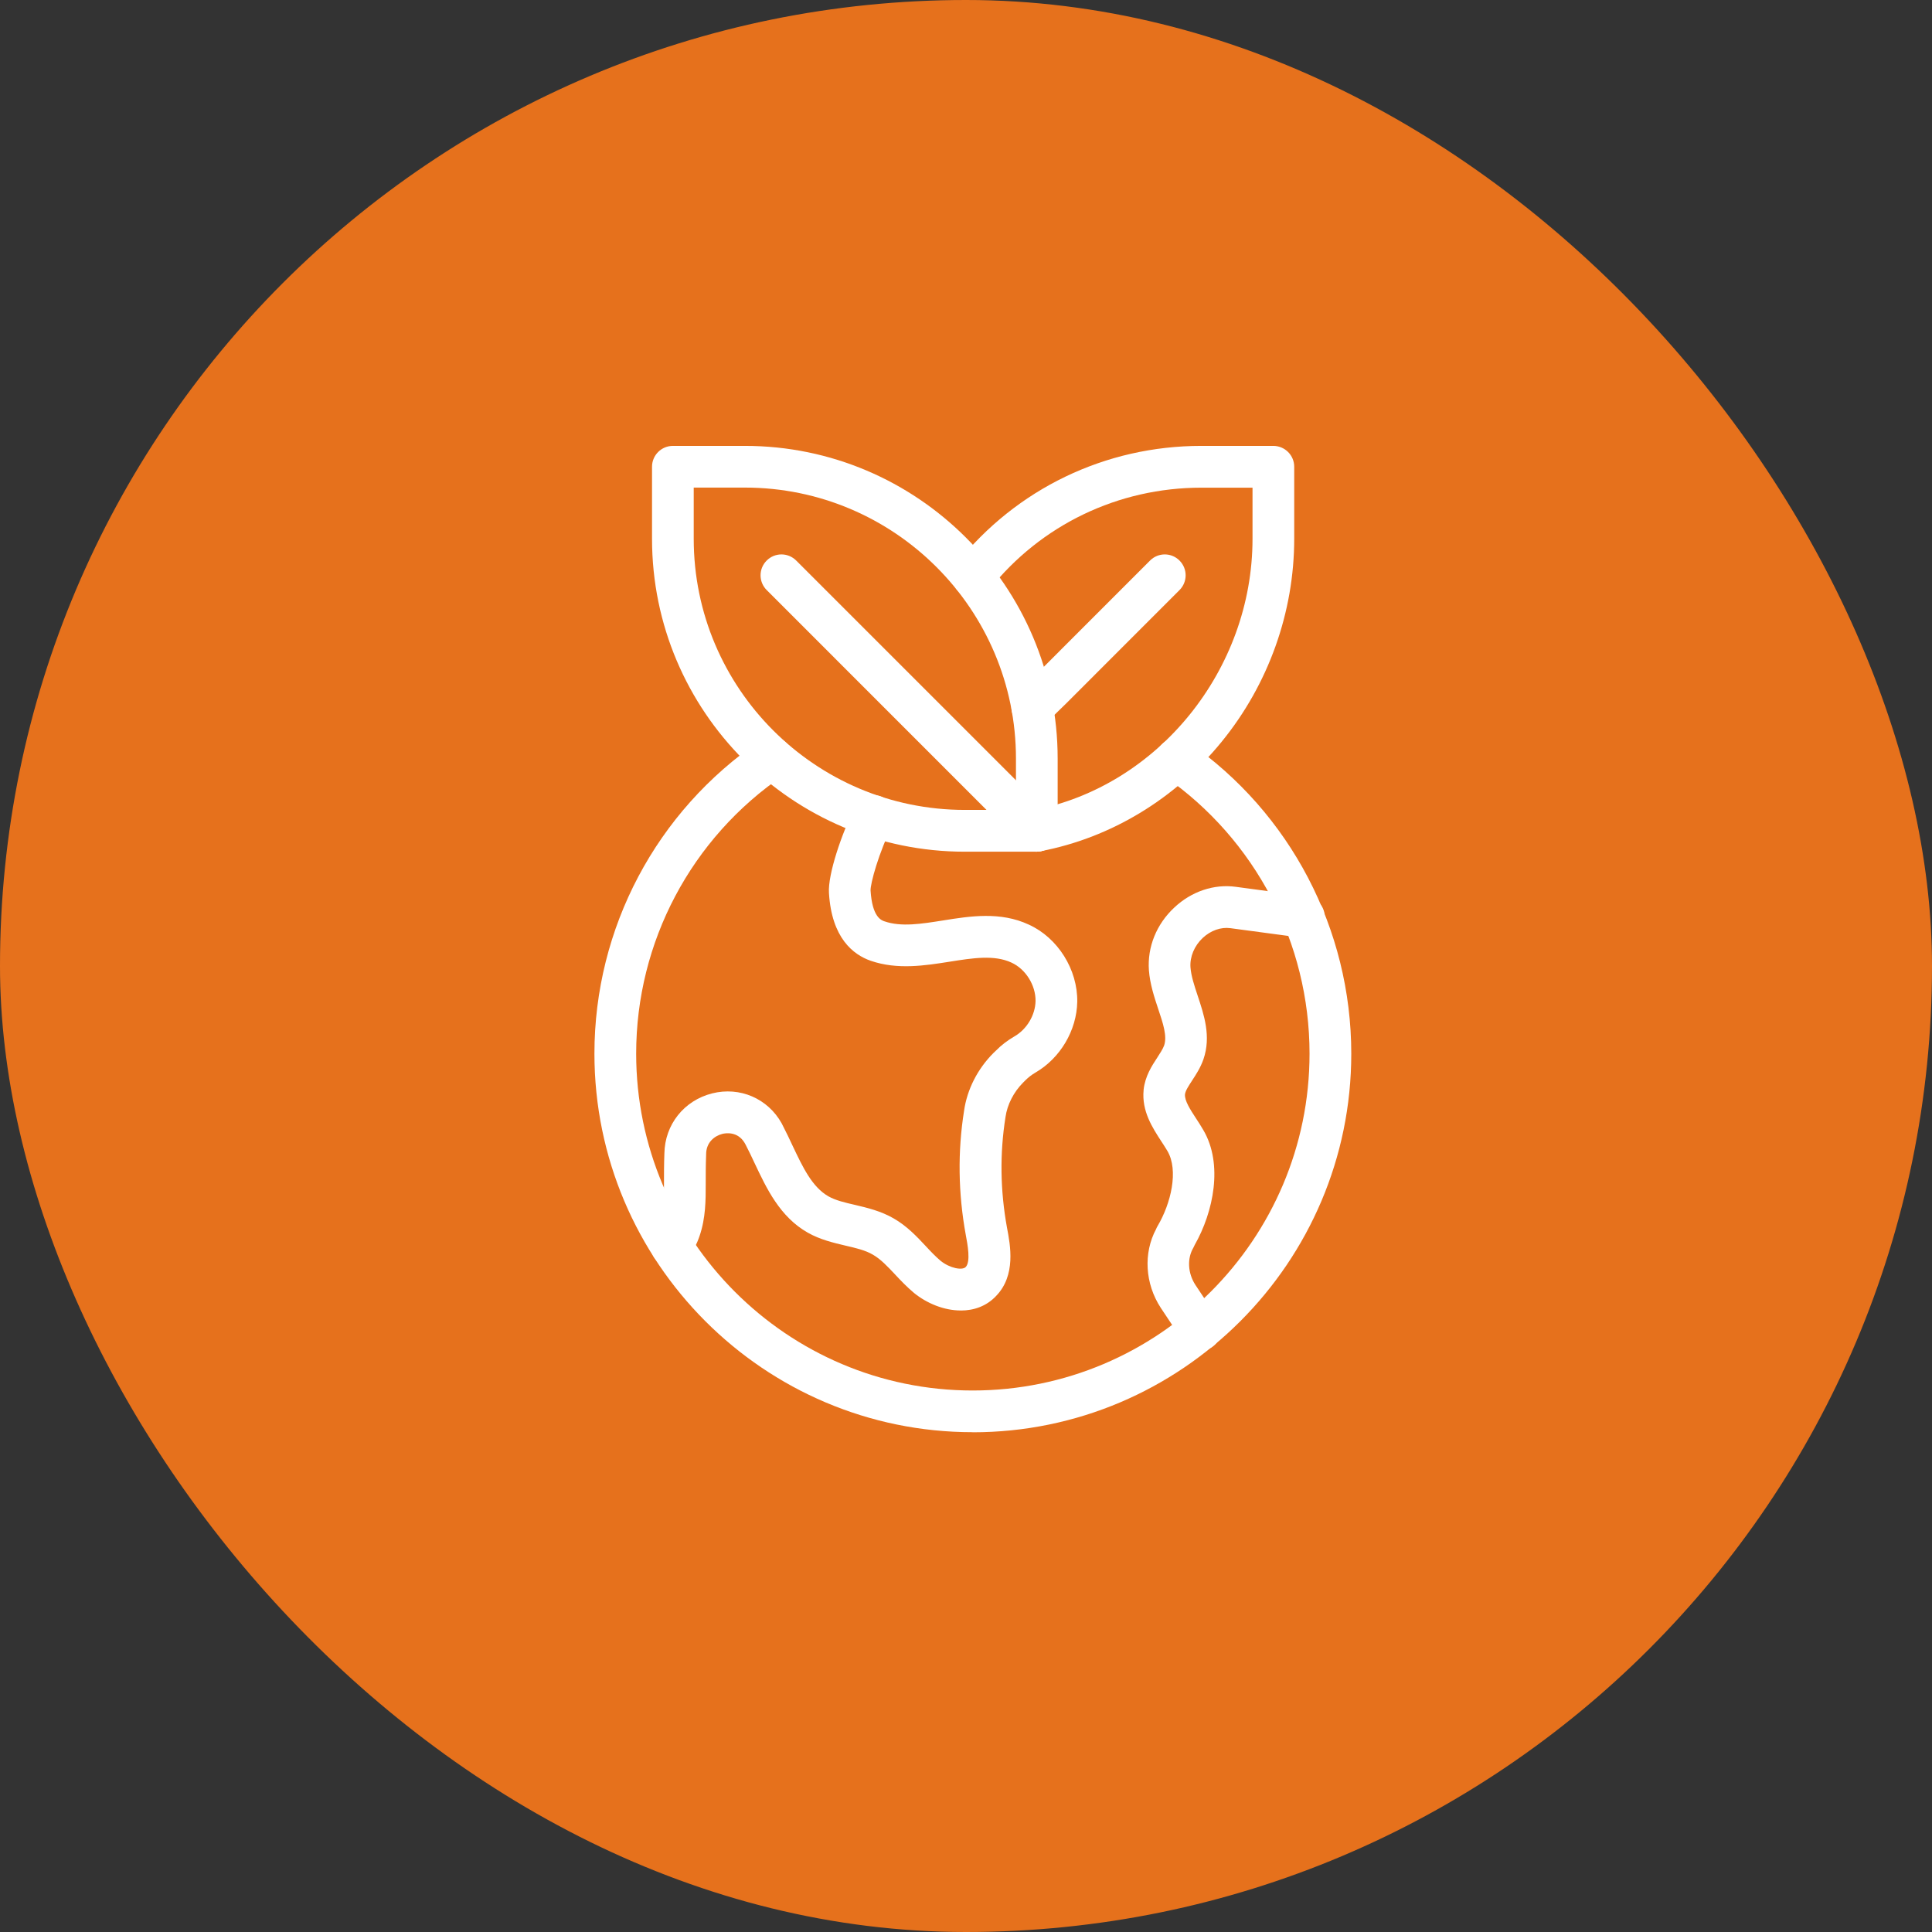
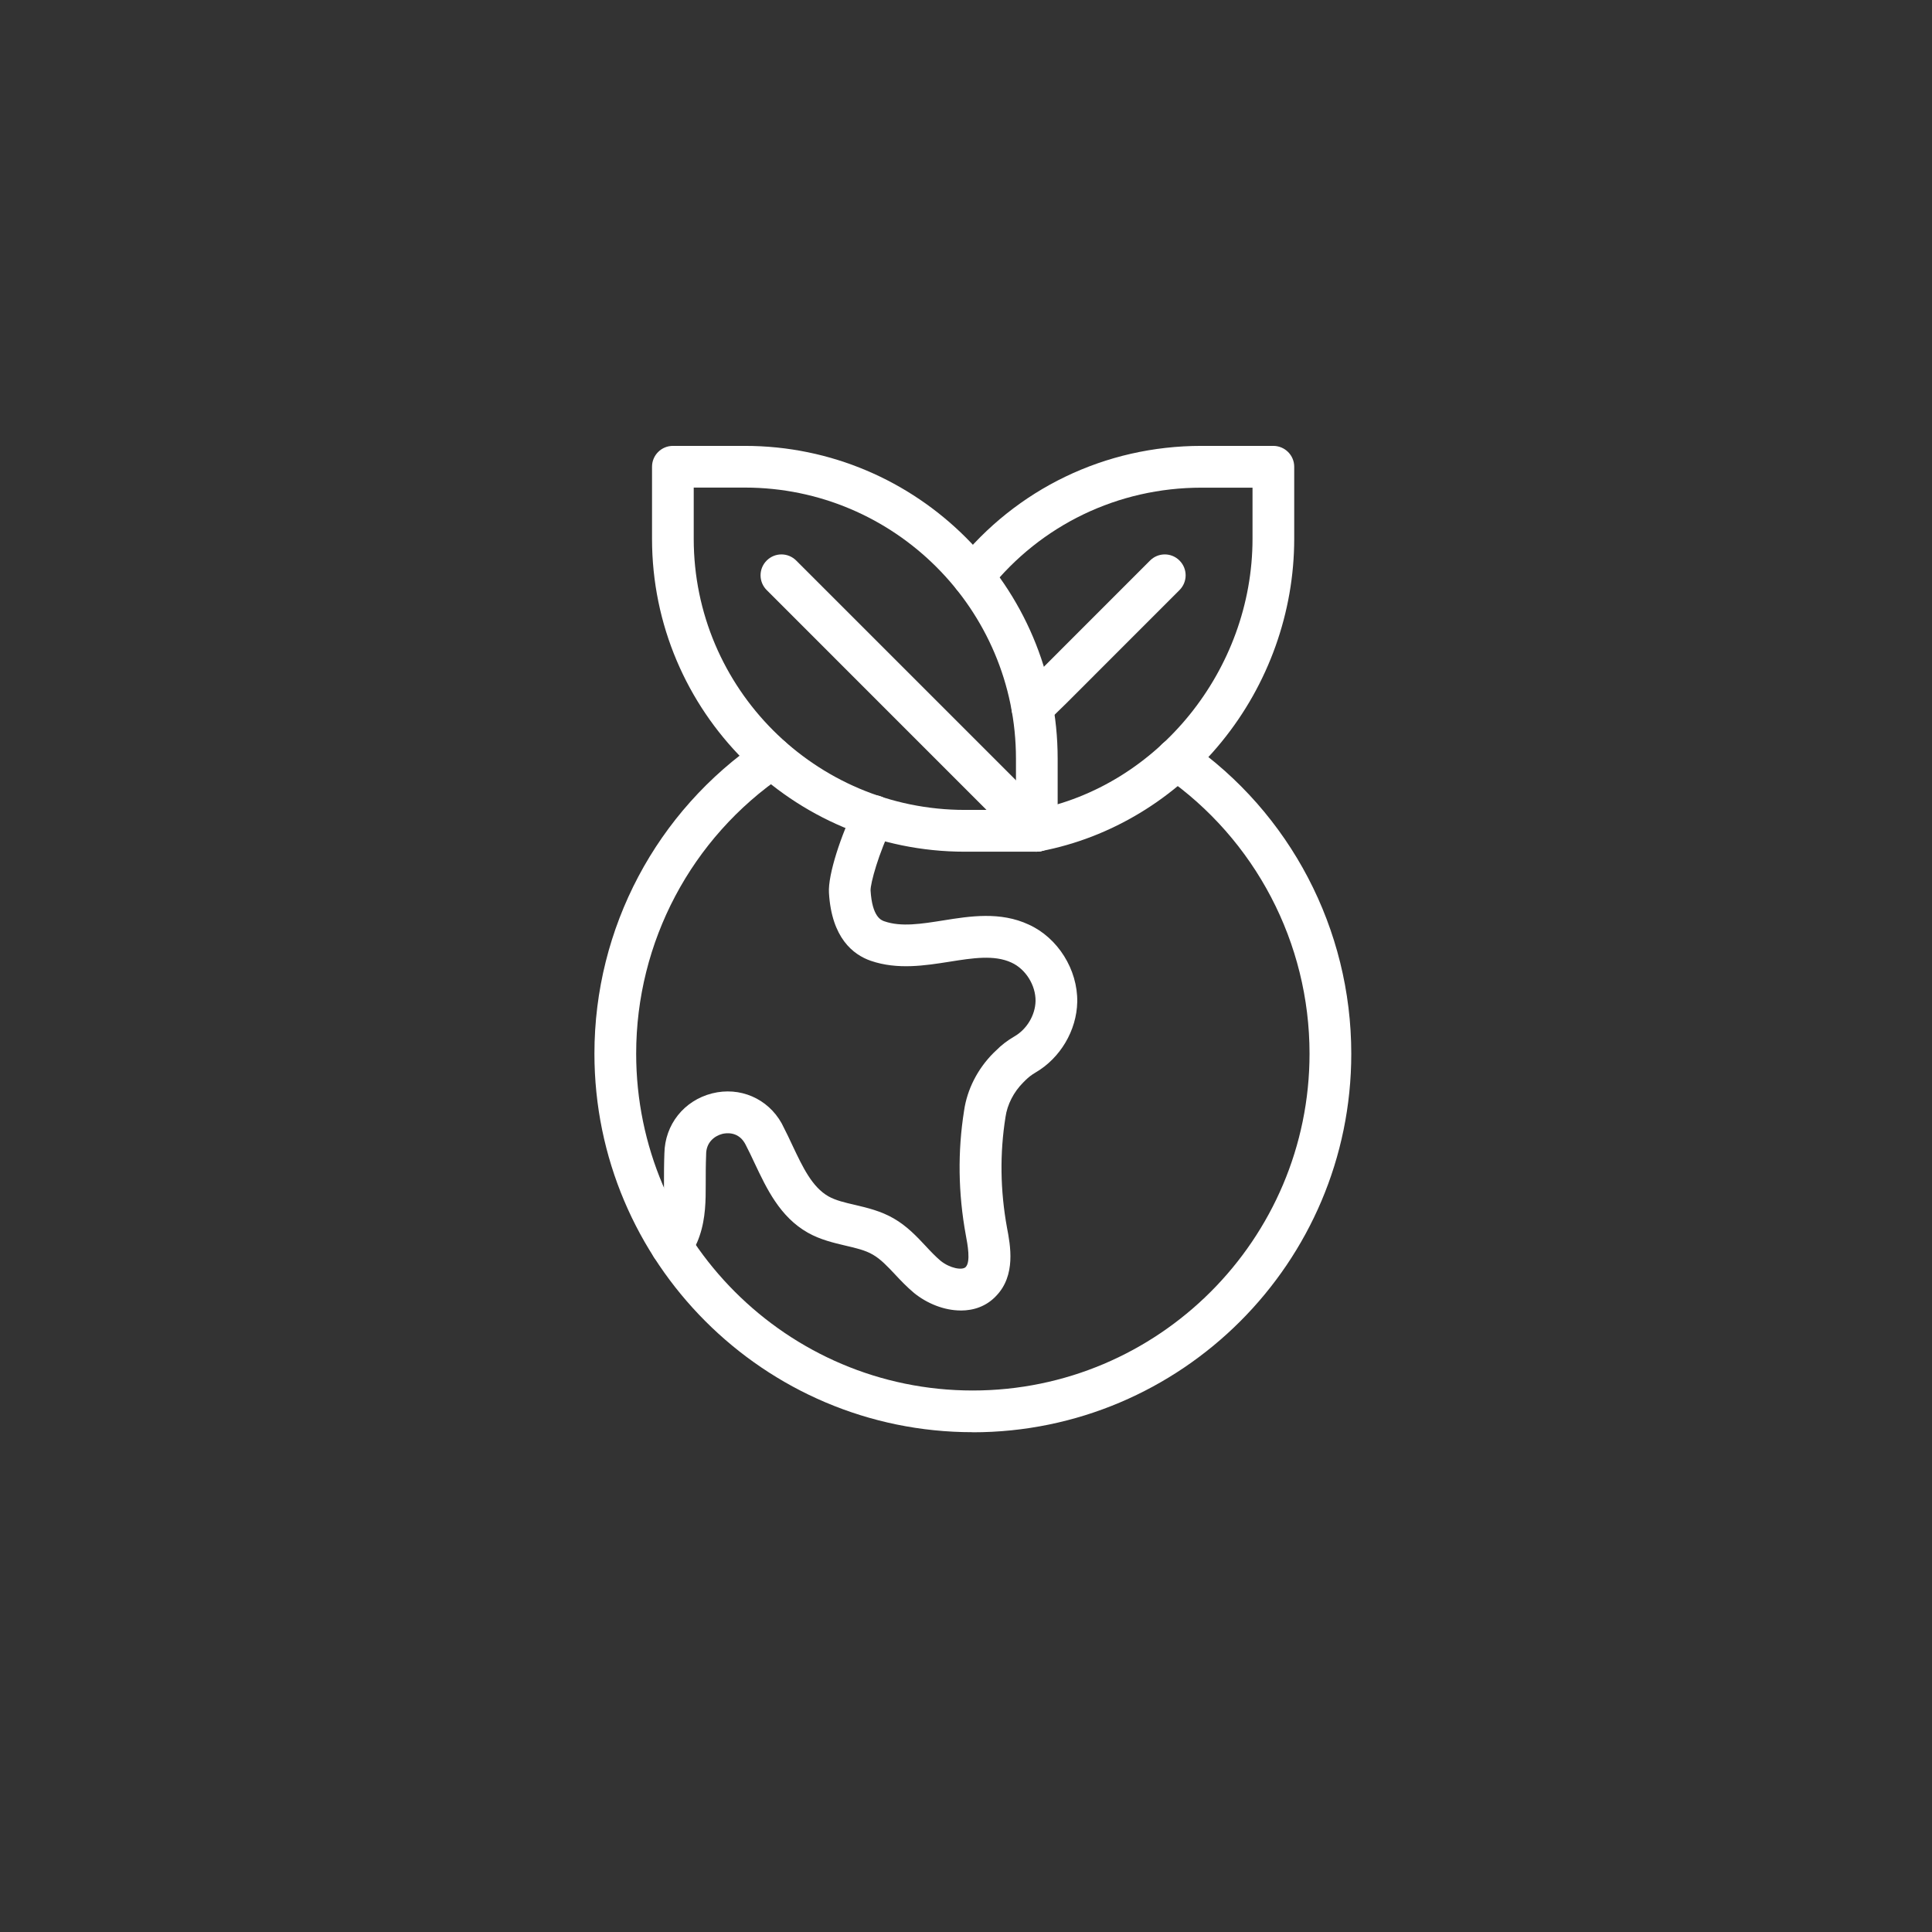
<svg xmlns="http://www.w3.org/2000/svg" width="43" height="43" viewBox="0 0 43 43" fill="none">
  <rect x="0" y="0" width="43" height="43" fill="#333333" stroke="none" />
-   <rect width="43" height="43" rx="21.5" fill="#E6711C" />
  <path fillRule="evenodd" clip-rule="evenodd" d="M21.648 31.876C17.006 31.876 13.23 28.095 13.23 23.45C13.23 20.657 14.609 18.054 16.918 16.485C17.13 16.342 17.419 16.397 17.562 16.608C17.707 16.82 17.652 17.11 17.44 17.253C15.386 18.649 14.159 20.965 14.159 23.45C14.159 27.584 17.518 30.948 21.648 30.948C25.784 30.948 29.146 27.584 29.146 23.45C29.146 20.988 27.939 18.681 25.918 17.279C25.708 17.133 25.655 16.843 25.802 16.633C25.948 16.422 26.238 16.37 26.448 16.517C28.719 18.091 30.075 20.684 30.075 23.452C30.075 28.099 26.294 31.878 21.648 31.878L21.648 31.876Z" fill="white" />
  <path fillRule="evenodd" clip-rule="evenodd" d="M21.381 29.167C21.014 29.167 20.631 29.011 20.342 28.776C20.183 28.642 20.052 28.505 19.925 28.369C19.759 28.192 19.602 28.024 19.426 27.924C19.258 27.825 19.044 27.776 18.815 27.723C18.554 27.661 18.257 27.592 17.982 27.437C17.357 27.084 17.061 26.45 16.797 25.892C16.729 25.748 16.665 25.61 16.596 25.479C16.587 25.465 16.58 25.451 16.573 25.437C16.416 25.176 16.153 25.218 16.076 25.237C15.903 25.282 15.717 25.423 15.716 25.691V25.705C15.707 25.926 15.707 26.136 15.707 26.358C15.707 26.709 15.707 27.108 15.571 27.506C15.507 27.698 15.415 27.859 15.343 27.975C15.209 28.194 14.923 28.263 14.704 28.127C14.485 27.993 14.416 27.707 14.552 27.488C14.621 27.375 14.663 27.29 14.692 27.207C14.778 26.955 14.778 26.665 14.778 26.358C14.778 26.138 14.778 25.912 14.787 25.673C14.798 25.029 15.223 24.494 15.85 24.335C16.467 24.18 17.089 24.448 17.398 25.003C17.408 25.022 17.419 25.042 17.428 25.063C17.503 25.207 17.572 25.354 17.639 25.497C17.864 25.972 18.074 26.42 18.439 26.627C18.598 26.717 18.806 26.766 19.029 26.817C19.3 26.881 19.606 26.953 19.892 27.119C20.185 27.287 20.407 27.523 20.603 27.733C20.714 27.853 20.822 27.966 20.933 28.06C21.141 28.229 21.419 28.279 21.494 28.199C21.607 28.081 21.535 27.696 21.496 27.49C21.325 26.556 21.313 25.626 21.457 24.722C21.524 24.249 21.757 23.79 22.112 23.435L22.169 23.381C22.285 23.262 22.426 23.155 22.576 23.068C22.854 22.909 23.041 22.593 23.048 22.281C23.053 21.928 22.827 21.566 22.509 21.423C22.128 21.247 21.648 21.323 21.138 21.404C20.592 21.49 19.975 21.589 19.38 21.384C18.988 21.248 18.51 20.876 18.45 19.875C18.423 19.464 18.73 18.557 19.032 17.953C19.147 17.724 19.426 17.63 19.655 17.747C19.885 17.861 19.978 18.14 19.862 18.369C19.556 18.98 19.371 19.665 19.376 19.819C19.412 20.412 19.616 20.482 19.683 20.505C20.058 20.636 20.511 20.562 20.991 20.486C21.588 20.39 22.264 20.283 22.898 20.579C23.544 20.872 23.988 21.58 23.976 22.299C23.964 22.934 23.598 23.552 23.044 23.873C22.965 23.919 22.887 23.979 22.827 24.039L22.772 24.094C22.562 24.304 22.418 24.584 22.379 24.863C22.25 25.672 22.262 26.496 22.412 27.322C22.488 27.718 22.615 28.385 22.17 28.844C21.955 29.073 21.674 29.168 21.385 29.168L21.381 29.167Z" fill="white" />
  <path fillRule="evenodd" clip-rule="evenodd" d="M23.077 18.956C22.858 18.956 22.664 18.8 22.622 18.578C22.574 18.326 22.74 18.082 22.991 18.034C25.776 17.503 27.877 14.905 27.877 11.992V10.854H26.738C24.888 10.854 23.169 11.68 22.021 13.12C21.863 13.322 21.57 13.353 21.368 13.195C21.167 13.036 21.135 12.743 21.294 12.541C22.62 10.879 24.602 9.924 26.736 9.924H28.34C28.596 9.924 28.805 10.132 28.805 10.388V11.991C28.805 13.625 28.233 15.23 27.191 16.508C26.155 17.782 24.724 18.647 23.163 18.945C23.135 18.951 23.105 18.954 23.075 18.954L23.077 18.956Z" fill="white" />
  <path fillRule="evenodd" clip-rule="evenodd" d="M22.976 16.209C22.856 16.209 22.736 16.163 22.645 16.07C22.465 15.886 22.468 15.593 22.652 15.413L23.075 14.998L25.596 12.476C25.778 12.294 26.071 12.294 26.252 12.476C26.434 12.658 26.434 12.951 26.252 13.133L23.727 15.659L23.298 16.077C23.208 16.165 23.091 16.209 22.973 16.209L22.976 16.209Z" fill="white" />
  <path fillRule="evenodd" clip-rule="evenodd" d="M15.44 10.854V11.992C15.44 15.319 18.146 18.026 21.474 18.026H22.612V16.885C22.612 13.558 19.906 10.852 16.579 10.852H15.44V10.854ZM23.076 18.956H21.473C17.634 18.956 14.512 15.833 14.512 11.992V10.388C14.512 10.132 14.72 9.924 14.976 9.924H16.579C20.418 9.924 23.54 13.048 23.54 16.885V18.49C23.54 18.746 23.332 18.954 23.076 18.954V18.956Z" fill="white" />
  <path fillRule="evenodd" clip-rule="evenodd" d="M23.078 18.956C22.959 18.956 22.84 18.91 22.75 18.82L17.064 13.133C16.882 12.951 16.882 12.658 17.064 12.476C17.246 12.294 17.539 12.294 17.721 12.476L23.408 18.162C23.588 18.343 23.588 18.638 23.408 18.818C23.316 18.908 23.198 18.954 23.08 18.954L23.078 18.956Z" fill="white" />
-   <path fillRule="evenodd" clip-rule="evenodd" d="M26.718 30.06C26.568 30.06 26.42 29.988 26.331 29.854L25.834 29.107C25.483 28.569 25.445 27.889 25.731 27.355C25.74 27.331 25.751 27.309 25.765 27.286C26.063 26.783 26.235 26.048 25.984 25.619C25.943 25.549 25.895 25.476 25.846 25.401C25.652 25.102 25.408 24.73 25.453 24.264V24.255C25.486 23.953 25.636 23.722 25.758 23.537C25.821 23.439 25.881 23.348 25.91 23.268C25.98 23.062 25.887 22.779 25.777 22.453C25.691 22.195 25.594 21.902 25.571 21.595C25.534 21.078 25.738 20.57 26.136 20.199C26.519 19.839 27.02 19.671 27.507 19.738C27.717 19.766 28.337 19.849 29.083 19.95C29.337 19.983 29.516 20.218 29.48 20.472C29.447 20.727 29.212 20.905 28.958 20.869C28.213 20.769 27.597 20.686 27.384 20.658C27.172 20.63 26.948 20.709 26.769 20.875C26.582 21.051 26.48 21.295 26.496 21.528C26.51 21.719 26.58 21.932 26.656 22.16C26.797 22.585 26.96 23.067 26.785 23.575C26.72 23.762 26.621 23.913 26.535 24.045C26.459 24.163 26.384 24.273 26.374 24.356C26.363 24.499 26.489 24.691 26.621 24.894C26.676 24.977 26.73 25.062 26.783 25.153C27.227 25.911 27.009 26.971 26.591 27.707C26.582 27.729 26.572 27.75 26.561 27.769C26.418 28.011 26.436 28.336 26.605 28.597L27.099 29.34C27.241 29.554 27.184 29.843 26.971 29.985C26.891 30.037 26.803 30.062 26.713 30.062L26.718 30.06Z" fill="white" />
</svg>